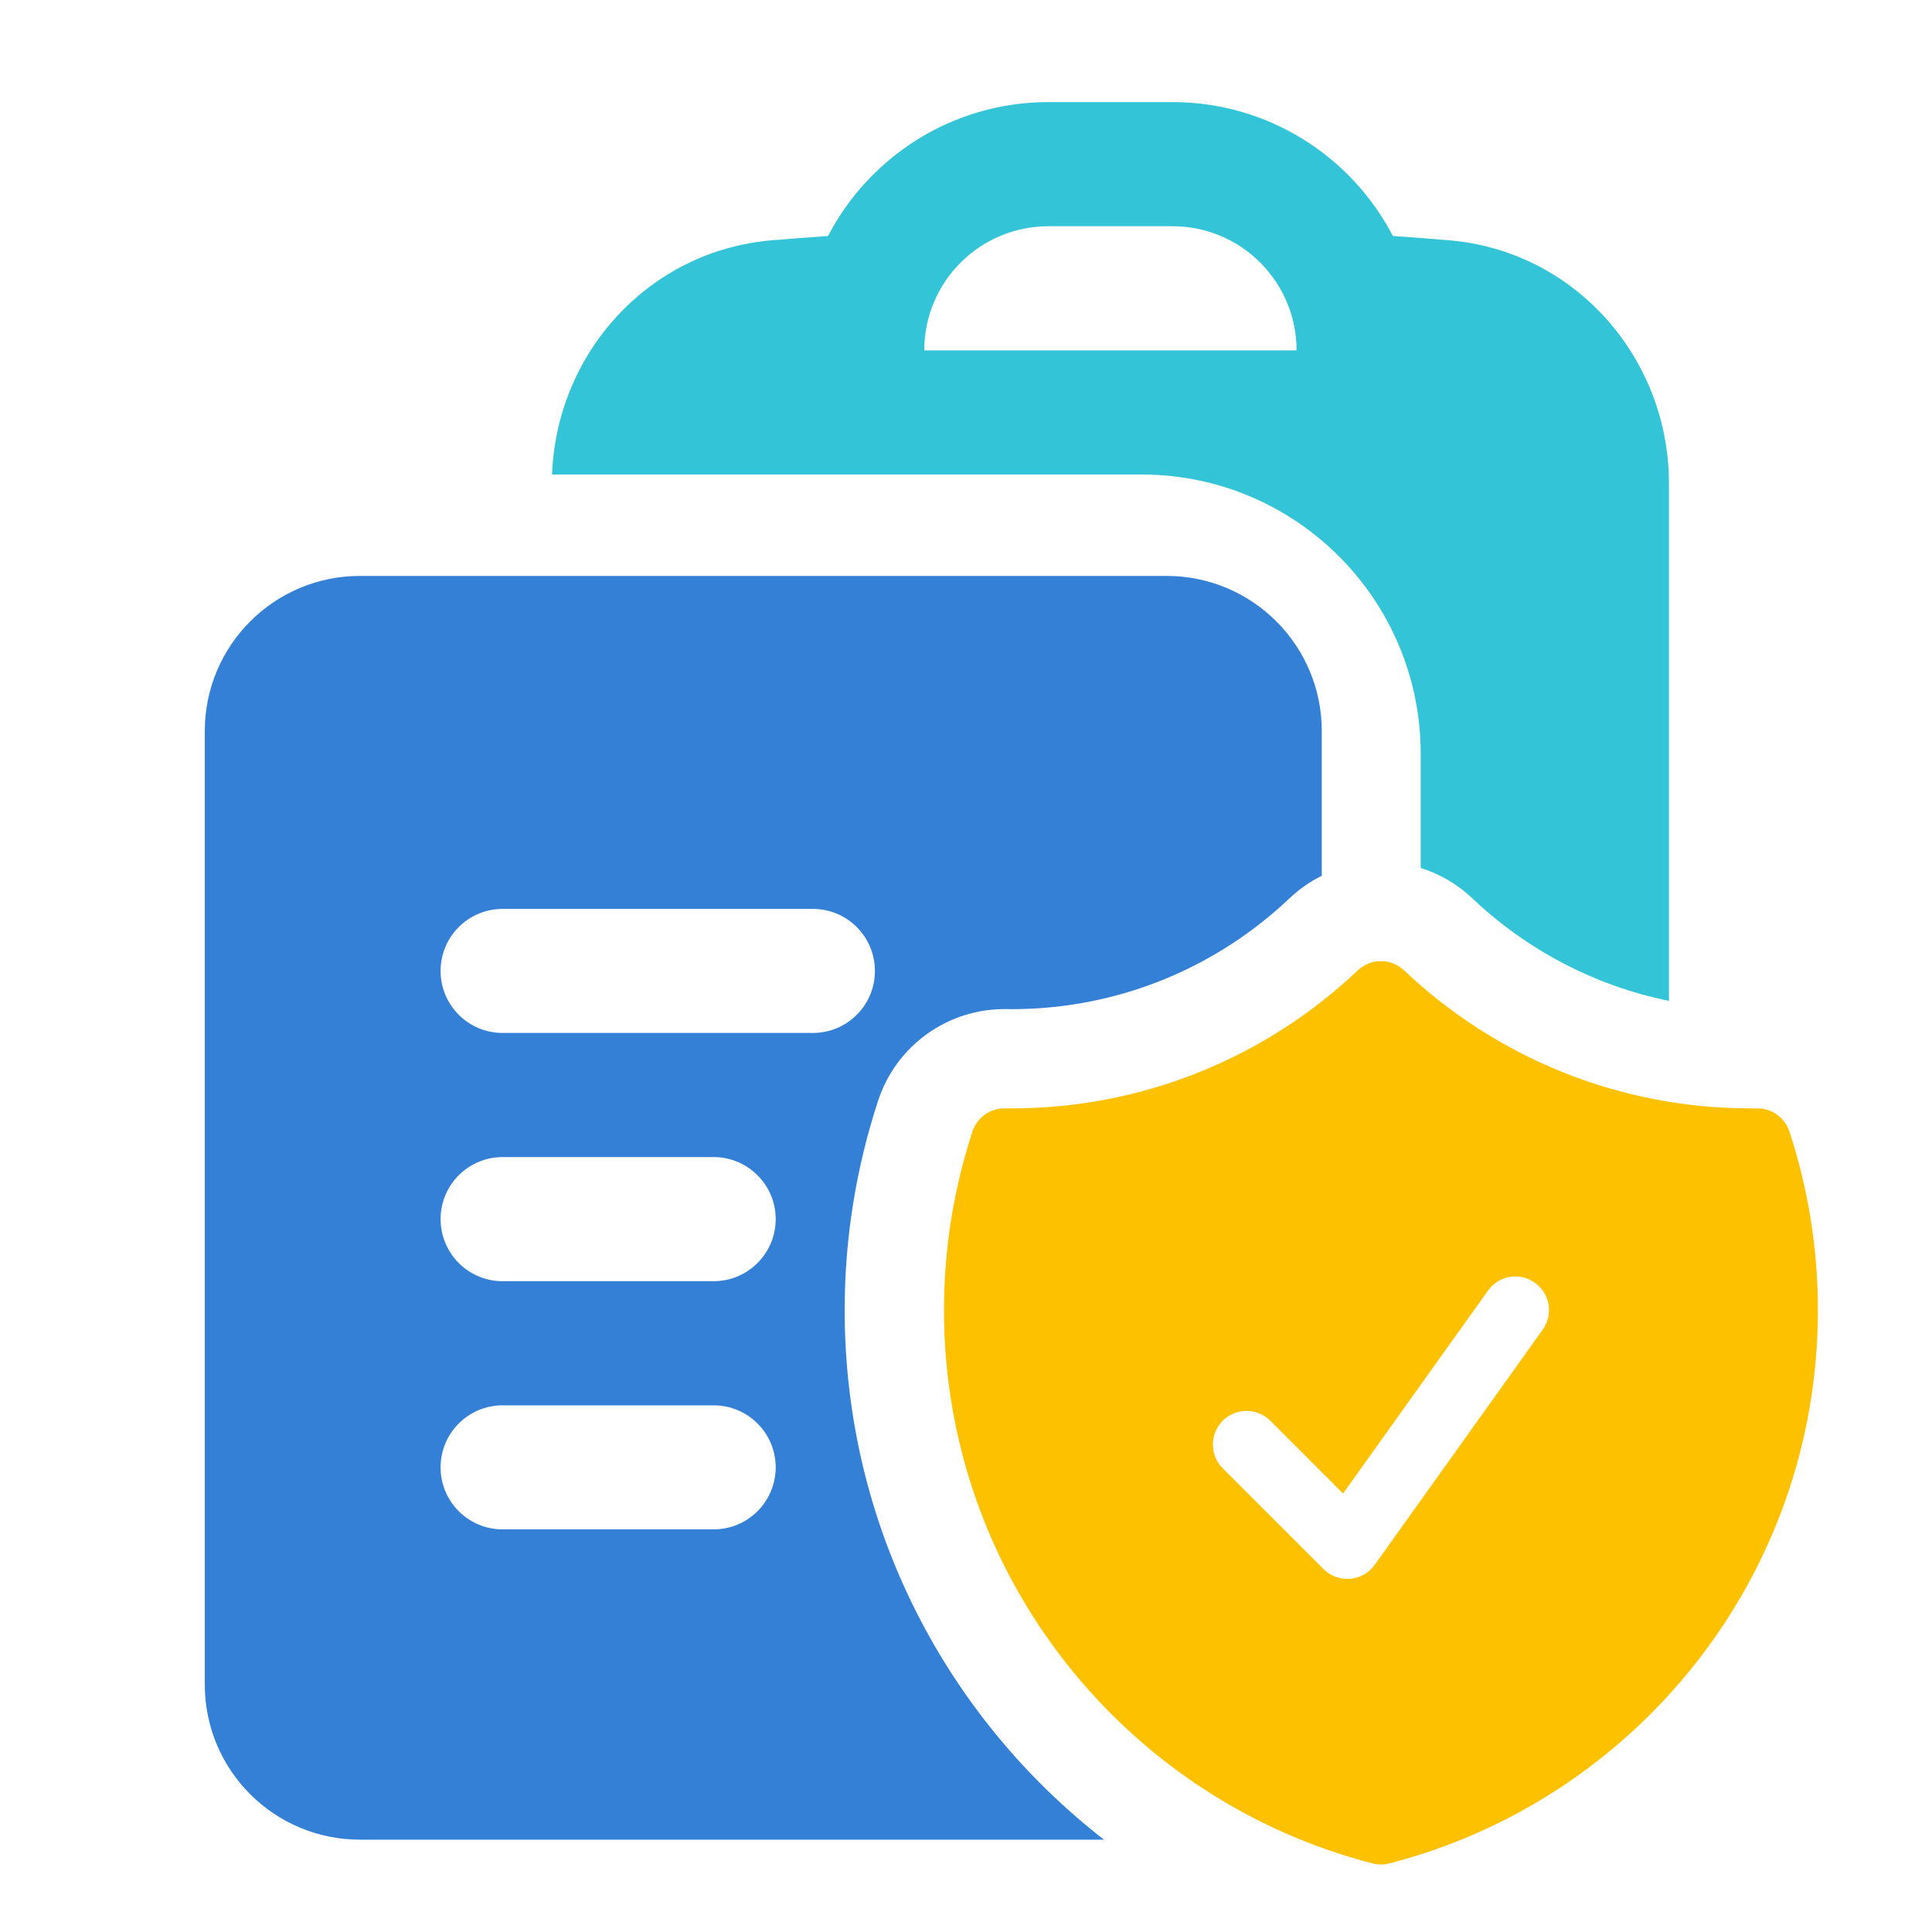
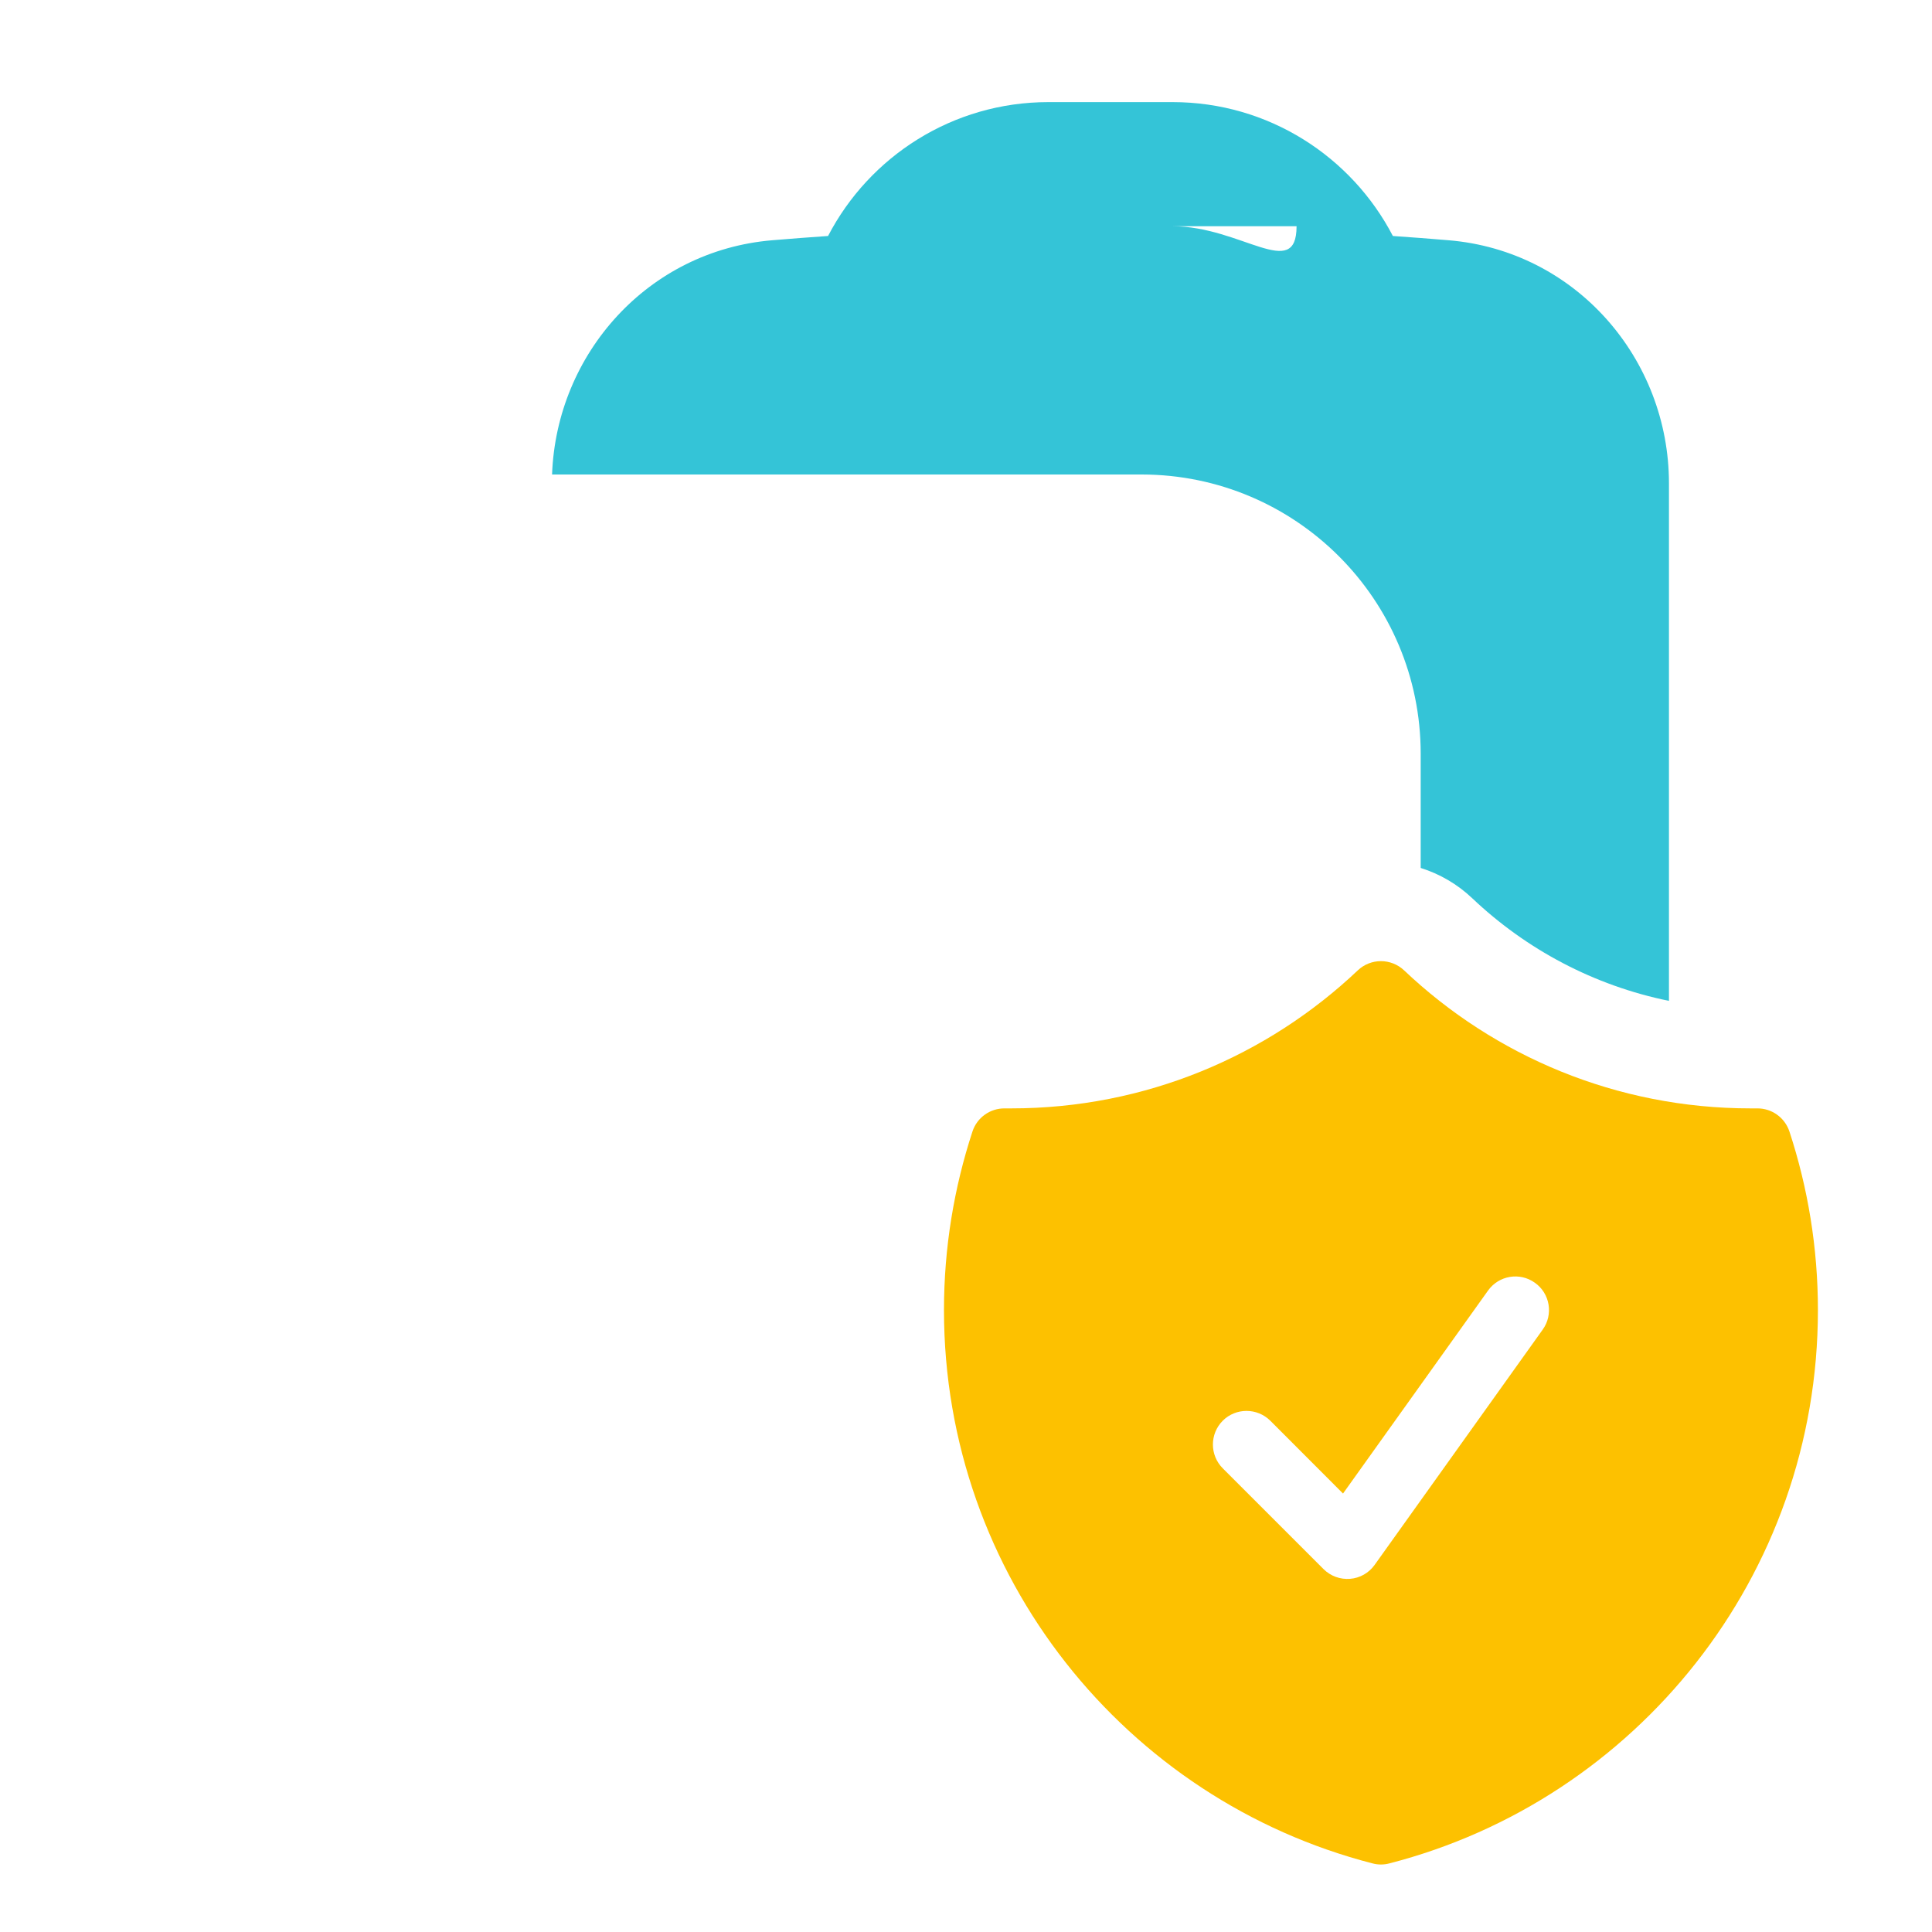
<svg xmlns="http://www.w3.org/2000/svg" width="20" height="20" viewBox="0 0 20 20" fill="none">
-   <path fill-rule="evenodd" clip-rule="evenodd" d="M5.715 4.912H8.924L8.926 4.912H11.82C13.415 4.914 14.707 6.207 14.707 7.803V8.985C14.901 9.046 15.084 9.15 15.241 9.299C15.798 9.827 16.498 10.202 17.277 10.361V5.004C17.277 3.715 16.313 2.596 14.995 2.487C14.803 2.471 14.611 2.456 14.419 2.443C13.991 1.62 13.13 1.057 12.138 1.057H10.853C9.861 1.057 9 1.62 8.572 2.443C8.379 2.456 8.187 2.471 7.995 2.487C6.709 2.594 5.76 3.662 5.715 4.912ZM10.853 2.342C10.143 2.342 9.568 2.917 9.568 3.627H13.422C13.422 2.917 12.847 2.342 12.138 2.342H10.853Z" fill="#34C4D7" />
-   <path fill-rule="evenodd" clip-rule="evenodd" d="M13.683 9.066C13.563 9.125 13.451 9.203 13.349 9.299C12.597 10.012 11.585 10.447 10.468 10.447C10.456 10.447 10.444 10.447 10.432 10.446C10.426 10.446 10.42 10.446 10.415 10.446C9.814 10.439 9.278 10.822 9.091 11.392C8.866 12.077 8.744 12.806 8.744 13.562C8.744 15.792 9.795 17.775 11.428 19.044H3.726C2.839 19.044 2.12 18.326 2.12 17.439L2.12 7.568C2.12 6.681 2.839 5.962 3.726 5.962H12.077C12.964 5.962 13.683 6.681 13.683 7.568L13.683 9.066ZM5.203 9.409C4.848 9.409 4.561 9.696 4.561 10.051C4.561 10.406 4.848 10.693 5.203 10.693H8.415C8.77 10.693 9.057 10.406 9.057 10.051C9.057 9.696 8.77 9.409 8.415 9.409H5.203ZM5.203 11.978C4.848 11.978 4.561 12.266 4.561 12.62C4.561 12.975 4.848 13.263 5.203 13.263H7.387C7.742 13.263 8.03 12.975 8.03 12.62C8.03 12.266 7.742 11.978 7.387 11.978H5.203ZM5.203 14.548C4.848 14.548 4.561 14.835 4.561 15.19C4.561 15.545 4.848 15.832 5.203 15.832H7.387C7.742 15.832 8.03 15.545 8.03 15.19C8.03 14.835 7.742 14.548 7.387 14.548H5.203Z" fill="#3480D7" />
+   <path fill-rule="evenodd" clip-rule="evenodd" d="M5.715 4.912H8.924L8.926 4.912H11.82C13.415 4.914 14.707 6.207 14.707 7.803V8.985C14.901 9.046 15.084 9.15 15.241 9.299C15.798 9.827 16.498 10.202 17.277 10.361V5.004C17.277 3.715 16.313 2.596 14.995 2.487C14.803 2.471 14.611 2.456 14.419 2.443C13.991 1.62 13.13 1.057 12.138 1.057H10.853C9.861 1.057 9 1.62 8.572 2.443C8.379 2.456 8.187 2.471 7.995 2.487C6.709 2.594 5.76 3.662 5.715 4.912ZM10.853 2.342H13.422C13.422 2.917 12.847 2.342 12.138 2.342H10.853Z" fill="#34C4D7" />
  <path fill-rule="evenodd" clip-rule="evenodd" d="M14.535 10.045C14.4 9.918 14.19 9.918 14.056 10.045C13.12 10.931 11.858 11.474 10.468 11.474C10.446 11.474 10.424 11.474 10.402 11.474C10.25 11.472 10.114 11.569 10.067 11.713C9.876 12.295 9.772 12.917 9.772 13.562C9.772 16.318 11.658 18.634 14.209 19.29C14.265 19.305 14.325 19.305 14.382 19.29C16.933 18.634 18.819 16.318 18.819 13.562C18.819 12.917 18.715 12.295 18.524 11.713C18.476 11.569 18.341 11.472 18.189 11.474C18.167 11.474 18.145 11.474 18.123 11.474C16.733 11.474 15.47 10.931 14.535 10.045ZM15.97 13.764C16.082 13.608 16.046 13.39 15.889 13.279C15.733 13.167 15.516 13.203 15.404 13.36L13.903 15.461L13.15 14.707C13.014 14.572 12.793 14.572 12.658 14.707C12.522 14.843 12.522 15.064 12.658 15.2L13.701 16.243C13.774 16.316 13.874 16.352 13.976 16.344C14.078 16.336 14.171 16.283 14.23 16.2L15.97 13.764Z" fill="#FDC100" />
</svg>